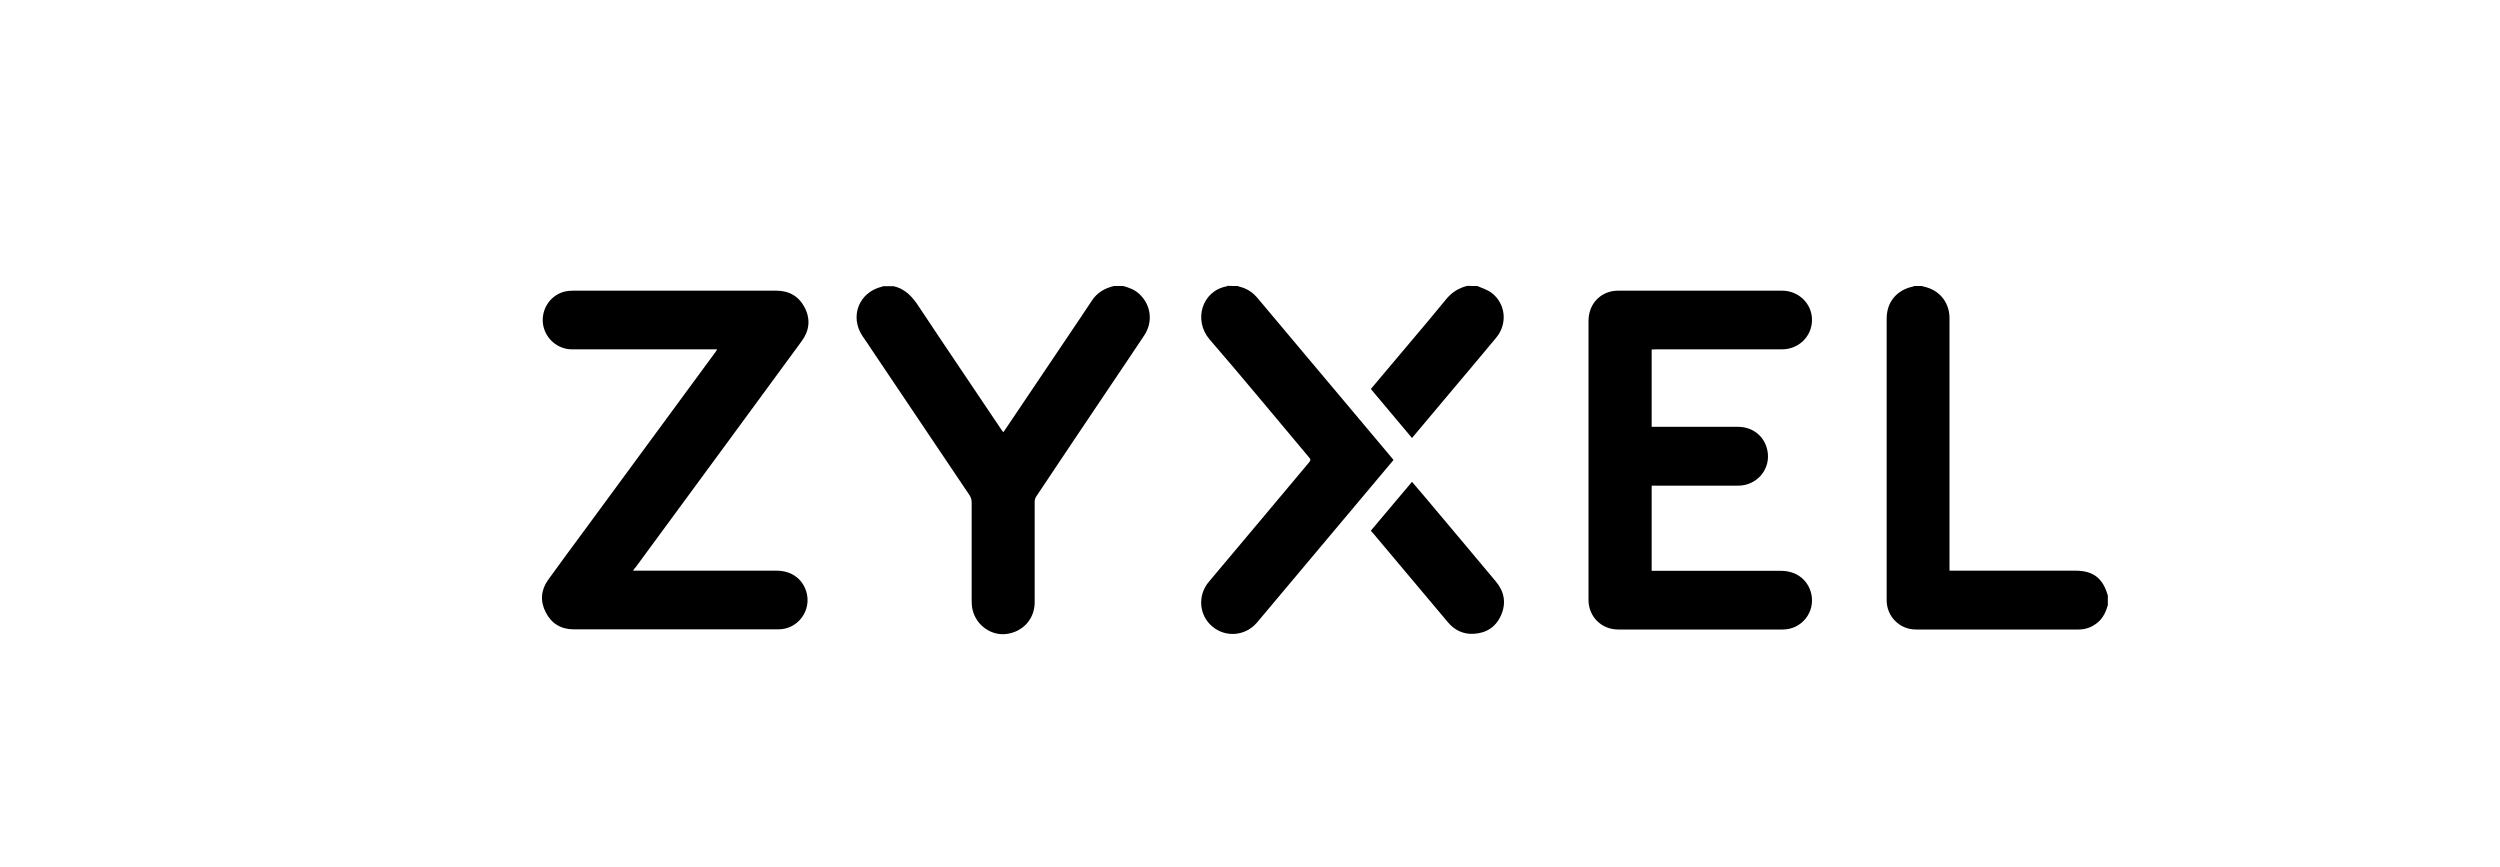
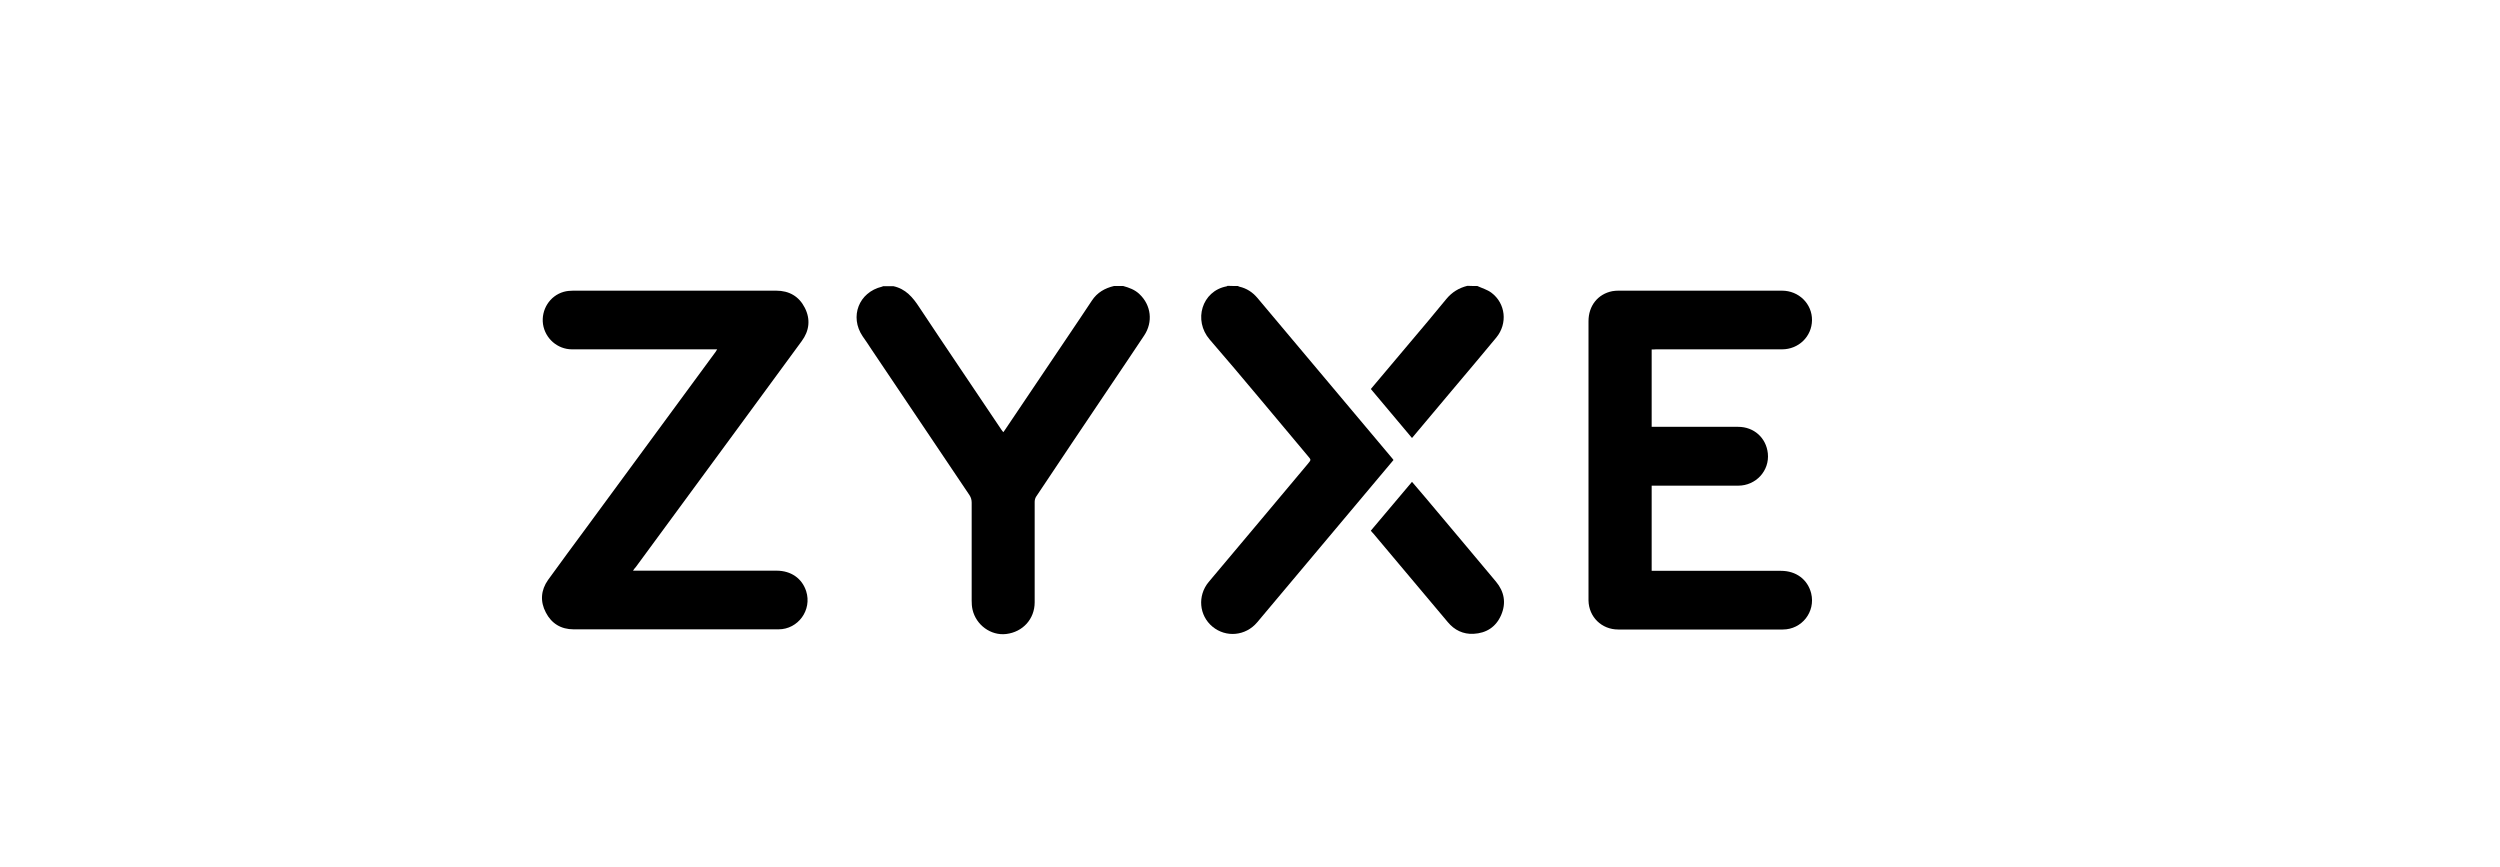
<svg xmlns="http://www.w3.org/2000/svg" version="1.1" id="katman_1" x="0px" y="0px" viewBox="0 0 150 52" style="enable-background:new 0 0 150 52;" xml:space="preserve">
  <g id="HB1v8o_12_">
    <g id="XMLID_12014_">
      <path id="XMLID_12029_" d="M67.39,17.16c0.36,0.1,0.7,0.22,0.98,0.49c0.7,0.66,0.82,1.67,0.28,2.48c-0.7,1.06-1.41,2.1-2.12,3.16    c-1.46,2.17-2.92,4.34-4.37,6.52c-0.05,0.08-0.08,0.2-0.08,0.3c0,2.01,0,4.02,0,6.03c0,1-0.71,1.78-1.71,1.9    c-0.92,0.11-1.81-0.54-2.02-1.47c-0.04-0.18-0.05-0.36-0.05-0.54c0-1.96,0-3.91,0-5.87c0-0.17-0.04-0.31-0.13-0.45    c-1.97-2.92-3.93-5.84-5.89-8.76c-0.17-0.26-0.34-0.52-0.52-0.77c-0.8-1.18-0.23-2.65,1.16-2.98c0.03-0.01,0.05-0.02,0.07-0.03    c0.2,0,0.4,0,0.61,0c0.74,0.16,1.17,0.67,1.56,1.27c1.63,2.46,3.29,4.9,4.93,7.35c0.03,0.05,0.07,0.09,0.11,0.14    c0.04-0.06,0.07-0.1,0.1-0.14c1.49-2.21,2.98-4.43,4.47-6.64c0.25-0.37,0.5-0.74,0.74-1.11c0.32-0.49,0.78-0.75,1.33-0.88    C67.01,17.16,67.2,17.16,67.39,17.16z" />
-       <path id="XMLID_12028_" d="M115.29,17.16c0.12,0.03,0.25,0.06,0.37,0.1c0.8,0.26,1.31,0.97,1.31,1.82c0,4.95,0,9.91,0,14.86    c0,0.09,0,0.19,0,0.3c0.1,0,0.18,0,0.26,0c2.43,0,4.86,0,7.29,0c1.05,0,1.63,0.43,1.93,1.43c0,0.01,0.02,0.02,0.02,0.03    c0,0.2,0,0.4,0,0.61c-0.11,0.39-0.28,0.76-0.6,1.03c-0.33,0.28-0.71,0.43-1.15,0.43c-3.26,0-6.52,0-9.77,0    c-0.97,0-1.75-0.78-1.75-1.75c0-5.63,0-11.26,0-16.9c0-1,0.6-1.72,1.59-1.93c0.03-0.01,0.05-0.02,0.07-0.03    C114.99,17.16,115.14,17.16,115.29,17.16z" />
      <path id="XMLID_12027_" d="M74.27,17.16c0.03,0.01,0.06,0.03,0.09,0.04c0.44,0.1,0.79,0.33,1.08,0.67    c2.7,3.22,5.41,6.44,8.11,9.65c0.02,0.02,0.03,0.04,0.06,0.08c-0.26,0.31-0.53,0.63-0.79,0.94c-2.46,2.93-4.93,5.87-7.39,8.8    c-0.69,0.82-1.87,0.93-2.68,0.26c-0.81-0.67-0.91-1.86-0.23-2.68c1.99-2.37,3.98-4.73,5.96-7.1c0.19-0.23,0.19-0.23,0.01-0.44    c-1.97-2.34-3.91-4.7-5.91-7.01c-0.99-1.15-0.47-2.91,1.02-3.19c0.02,0,0.03-0.02,0.05-0.03C73.87,17.16,74.07,17.16,74.27,17.16z    " />
      <path id="XMLID_12021_" d="M88.64,17.16c0.28,0.13,0.6,0.22,0.84,0.4c0.86,0.64,0.99,1.85,0.3,2.69c-0.89,1.08-1.8,2.15-2.7,3.22    c-0.78,0.93-1.56,1.86-2.36,2.81c-0.83-0.99-1.65-1.96-2.47-2.94c0.77-0.92,1.54-1.83,2.3-2.73c0.75-0.89,1.5-1.77,2.23-2.67    c0.34-0.41,0.75-0.66,1.26-0.79C88.24,17.16,88.44,17.16,88.64,17.16z" />
      <path id="XMLID_12020_" d="M37.98,34.24c0.13,0,0.21,0,0.29,0c2.77,0,5.55,0,8.32,0c0.87,0,1.53,0.46,1.78,1.23    c0.36,1.13-0.48,2.29-1.66,2.29c-4.1,0-8.19,0-12.29,0c-0.76,0-1.33-0.35-1.67-1.01c-0.35-0.66-0.3-1.34,0.13-1.95    c0.76-1.06,1.54-2.1,2.31-3.15c2.58-3.51,5.16-7.02,7.74-10.53c0.03-0.04,0.05-0.08,0.1-0.16c-0.1,0-0.18,0-0.25,0    c-2.82,0-5.64,0-8.46,0c-0.87,0-1.61-0.65-1.74-1.51c-0.12-0.86,0.4-1.7,1.24-1.94c0.18-0.05,0.37-0.07,0.56-0.07    c4.06,0,8.12,0,12.19,0c0.78,0,1.37,0.34,1.72,1.03c0.35,0.69,0.27,1.38-0.19,2c-1.34,1.83-2.68,3.65-4.02,5.48    c-1.98,2.69-3.95,5.38-5.93,8.07C38.09,34.08,38.05,34.14,37.98,34.24z" />
      <path id="XMLID_12019_" d="M99.1,20.97c0,1.56,0,3.09,0,4.64c0.1,0,0.18,0,0.27,0c1.64,0,3.28,0,4.92,0    c0.95,0,1.68,0.66,1.78,1.59c0.11,1.04-0.71,1.94-1.78,1.94c-1.65,0-3.29,0-4.94,0c-0.08,0-0.16,0-0.25,0c0,1.71,0,3.4,0,5.11    c0.09,0,0.17,0,0.25,0c2.5,0,5.01,0,7.51,0c0.91,0,1.6,0.52,1.81,1.35c0.27,1.11-0.56,2.17-1.7,2.17c-3.29,0-6.58,0-9.88,0    c-0.99,0-1.76-0.75-1.78-1.74c0-0.03,0-0.05,0-0.08c0-5.56,0-11.12,0-16.68c0-0.92,0.56-1.63,1.43-1.8    c0.12-0.02,0.24-0.03,0.36-0.03c3.27,0,6.54,0,9.82,0c1.01,0,1.81,0.79,1.8,1.77c-0.01,0.98-0.8,1.75-1.8,1.75    c-2.52,0-5.05,0-7.57,0C99.27,20.97,99.19,20.97,99.1,20.97z" />
      <path id="XMLID_12015_" d="M82.25,31.84c0.82-0.97,1.64-1.94,2.47-2.93c0.28,0.33,0.54,0.64,0.81,0.95    c1.41,1.68,2.82,3.35,4.23,5.04c0.5,0.6,0.62,1.28,0.31,2c-0.31,0.72-0.89,1.09-1.66,1.13c-0.62,0.03-1.14-0.22-1.54-0.7    c-0.95-1.13-1.9-2.26-2.85-3.39c-0.54-0.65-1.09-1.29-1.63-1.94C82.34,31.96,82.3,31.9,82.25,31.84z" />
    </g>
  </g>
</svg>